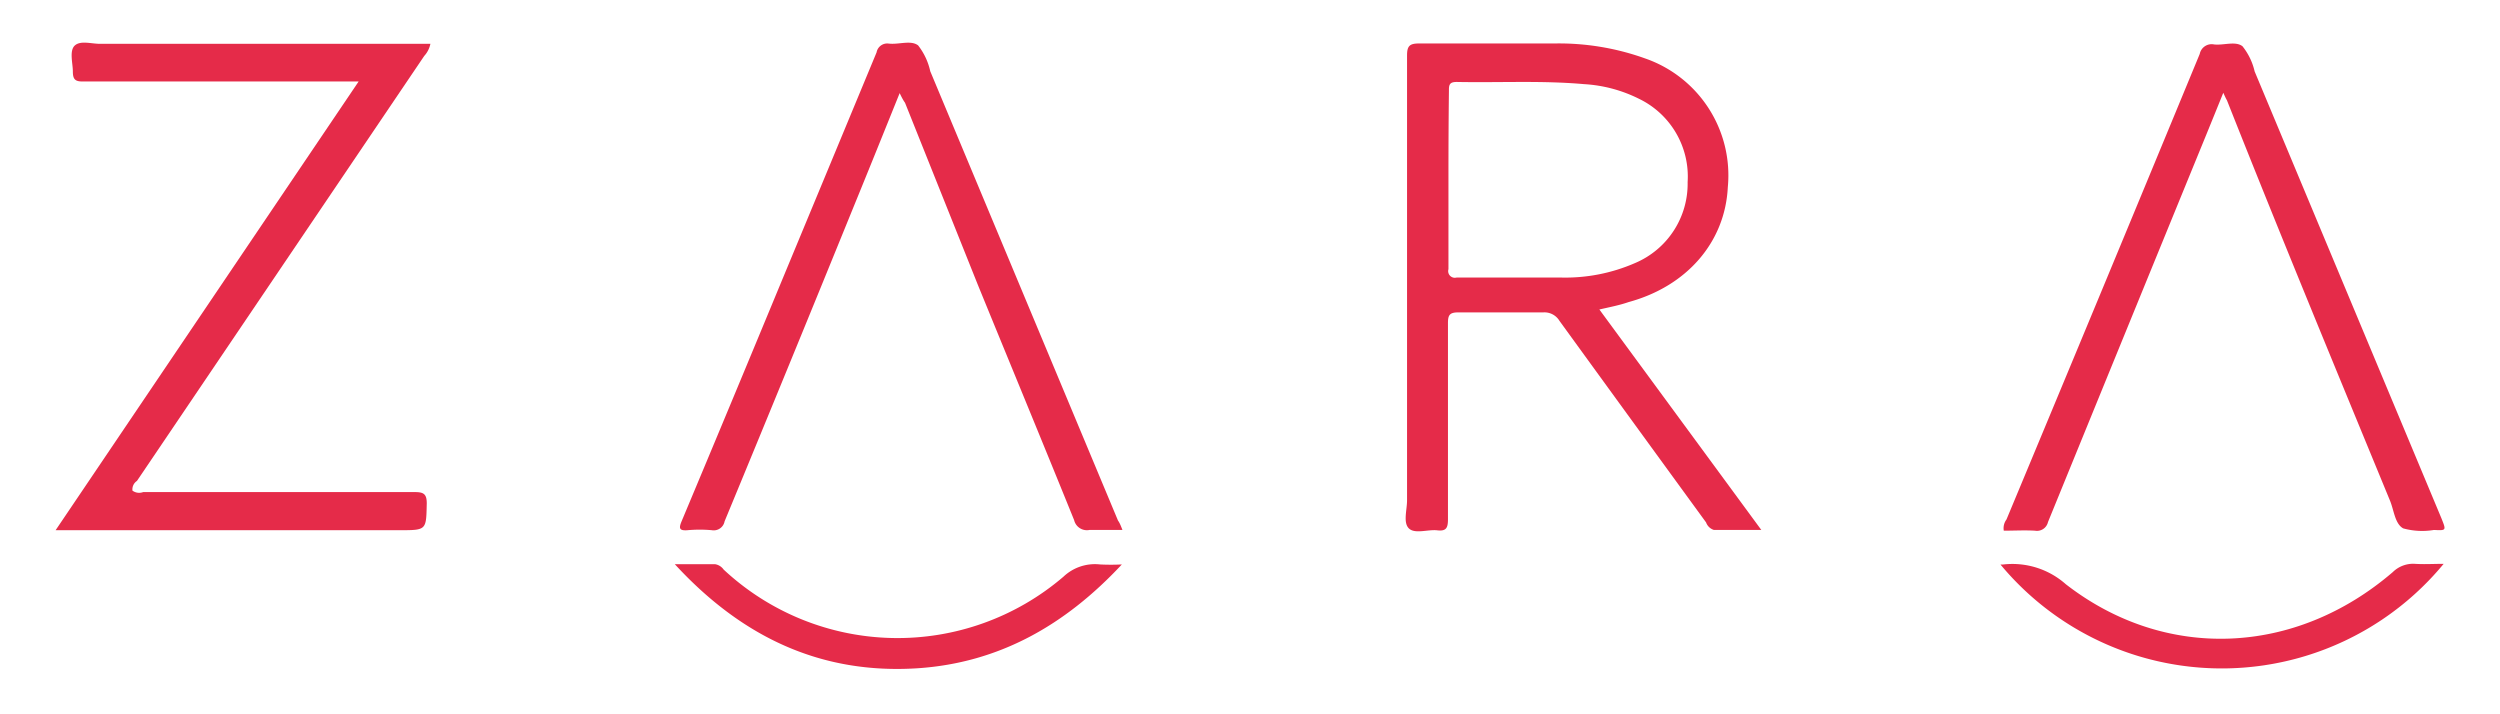
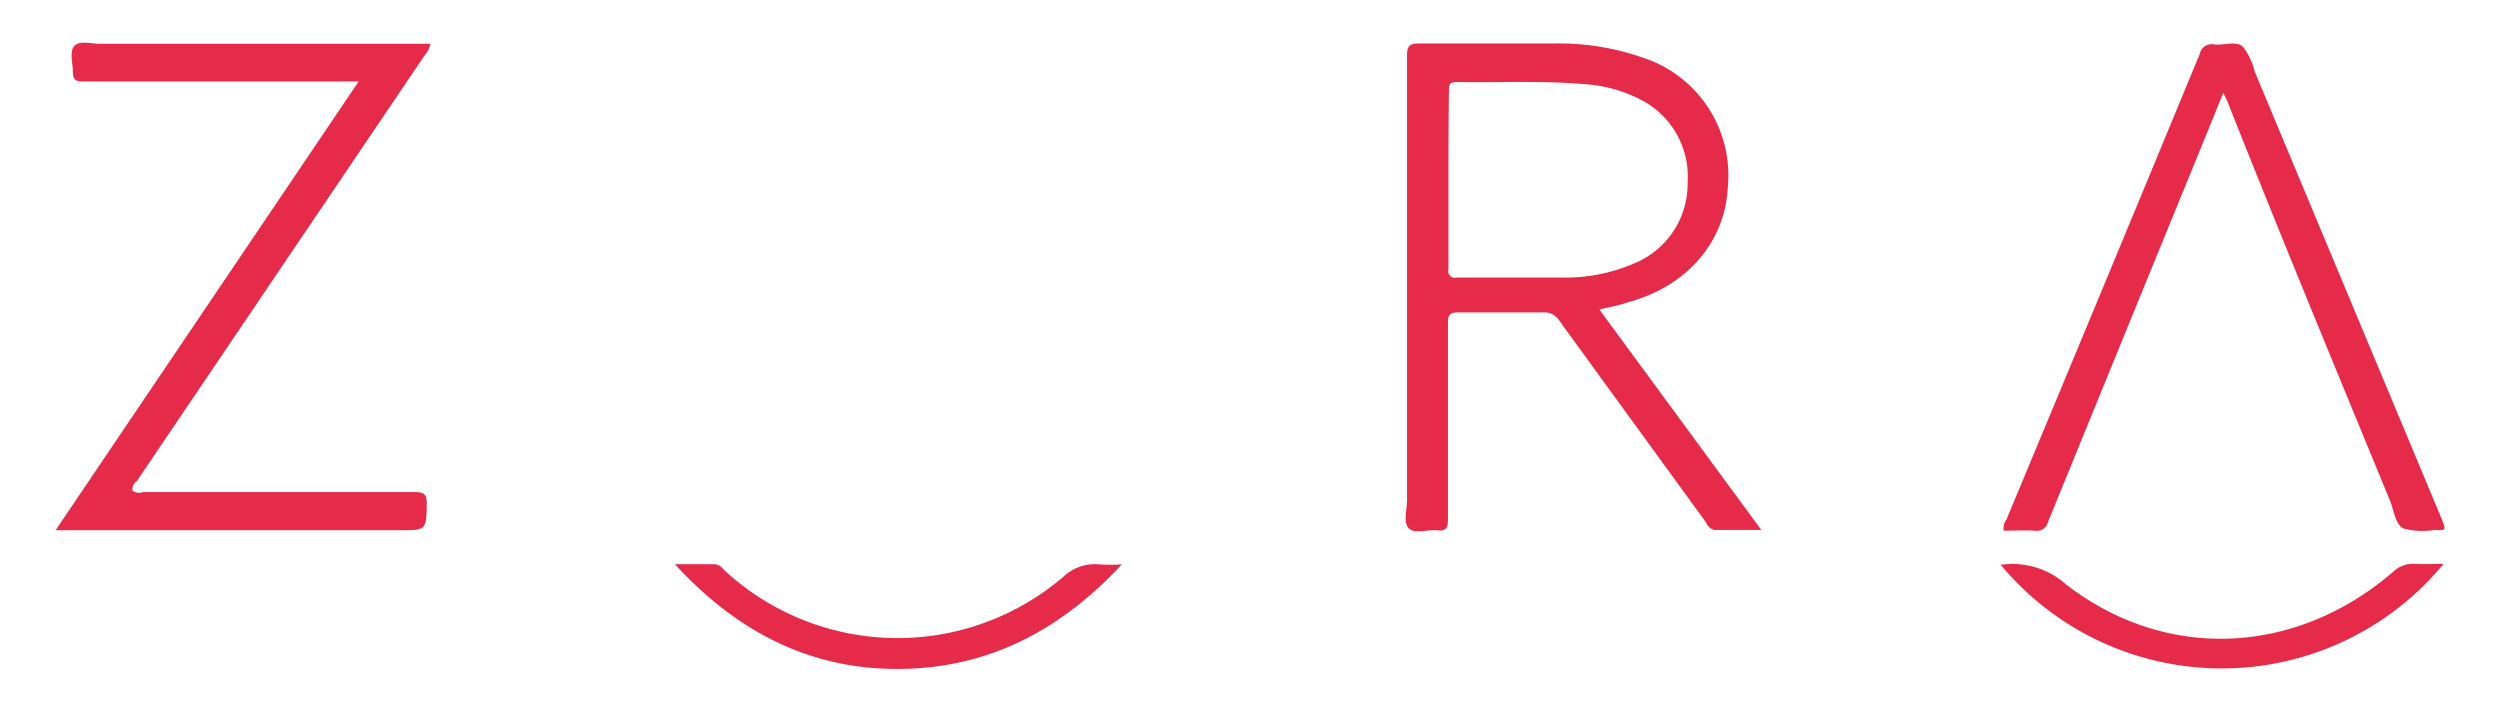
<svg xmlns="http://www.w3.org/2000/svg" id="Layer_1" data-name="Layer 1" width="205.91" height="58.77" viewBox="0 0 205.91 58.77">
  <defs>
    <style>
      .cls-1 {
        fill: #e52b49;
      }
    </style>
  </defs>
  <title>kucuklogo</title>
  <g>
    <path class="cls-1" d="M131.73,25.49l13.34,18.16c-1.42,0-2.66,0-3.9,0a1,1,0,0,1-.65-0.62q-6.05-8.3-12.08-16.61a1.44,1.44,0,0,0-1.33-.69c-2.32,0-4.64,0-7,0-0.7,0-.85.21-0.85,0.87,0,5.39,0,10.78,0,16.17,0,0.69-.13,1-0.88.91s-1.83.32-2.33-.15-0.16-1.52-.16-2.32q0-18.32,0-36.63c0-.79.2-1,1-1,3.73,0,7.45,0,11.18,0a21,21,0,0,1,7.42,1.23,10.19,10.19,0,0,1,6.82,10.6c-0.22,4.52-3.36,8.16-8.17,9.47C133.39,25.14,132.61,25.29,131.73,25.49ZM119.3,14.69c0,2.49,0,5,0,7.48a0.55,0.55,0,0,0,.67.69c2.86,0,5.73,0,8.59,0a14.35,14.35,0,0,0,6.1-1.19A7.09,7.09,0,0,0,139,15a7.11,7.11,0,0,0-4-6.86,11.6,11.6,0,0,0-4.53-1.21c-3.49-.31-7-0.11-10.48-0.18-0.56,0-.66.19-0.65,0.69C119.31,9.82,119.3,12.26,119.3,14.69Z" />
    <path class="cls-1" d="M29.54,6.71H28.46c-7.2,0-14.39,0-21.59,0C6.17,6.73,6,6.52,6,5.87s-0.31-1.71.17-2.13,1.36-.13,2.07-0.13H35.45a2.11,2.11,0,0,1-.51,1l-23.66,35a0.84,0.84,0,0,0-.37.8,0.93,0.93,0,0,0,.88.12q11.18,0,22.36,0c0.73,0,1,.14,1,0.93-0.05,2.21,0,2.21-2.25,2.21H4.58Z" />
    <path class="cls-1" d="M183.12,7.64c-0.5,1.24-.94,2.32-1.38,3.4Q175.21,27,168.68,43a0.93,0.93,0,0,1-1.07.71c-0.86-.05-1.72,0-2.57,0a1.2,1.2,0,0,1,.22-0.92q8-19.18,15.92-38.35a1,1,0,0,1,1.18-.78c0.79,0.09,1.76-.3,2.34.15a5.16,5.16,0,0,1,1,2.07L201.09,42.7c0.4,1,.4,1-0.62.95a5.88,5.88,0,0,1-2.53-.13c-0.68-.37-0.76-1.47-1.08-2.26-4.53-11-9.06-21.94-13.44-33C183.35,8.14,183.28,8,183.12,7.64Z" />
-     <path class="cls-1" d="M92.45,43.65c-1,0-1.87,0-2.72,0a1.08,1.08,0,0,1-1.26-.81c-2.62-6.47-5.29-12.92-7.93-19.38-2-5-4-10-6-15C74.39,8.26,74.26,8,74.1,7.67c-1.31,3.25-2.58,6.4-3.87,9.55Q65,30.08,59.68,42.94a0.91,0.91,0,0,1-1.05.73,11,11,0,0,0-2,0c-0.72.06-.72-0.19-0.48-0.76Q60.4,32.77,64.6,22.62q3.8-9.15,7.6-18.31a0.89,0.89,0,0,1,1-.72c0.82,0.1,1.82-.31,2.42.15a5.28,5.28,0,0,1,1,2.13l15.46,37C92.23,43.08,92.32,43.32,92.45,43.65Z" />
    <path class="cls-1" d="M164.77,46.5l0.17,0a6.63,6.63,0,0,1,5.21,1.62c8.2,6.36,18.89,5.91,26.93-1a2.39,2.39,0,0,1,1.84-.68c0.76,0.05,1.52,0,2.35,0A23.69,23.69,0,0,1,164.77,46.5Z" />
    <path class="cls-1" d="M55.58,46.47H58.9a1.07,1.07,0,0,1,.7.44,21,21,0,0,0,28,.58,3.76,3.76,0,0,1,3-1,18,18,0,0,0,1.8,0c-4.66,5-10.11,8.1-16.81,8.55C67.62,55.56,61.1,52.47,55.58,46.47Z" />
  </g>
</svg>